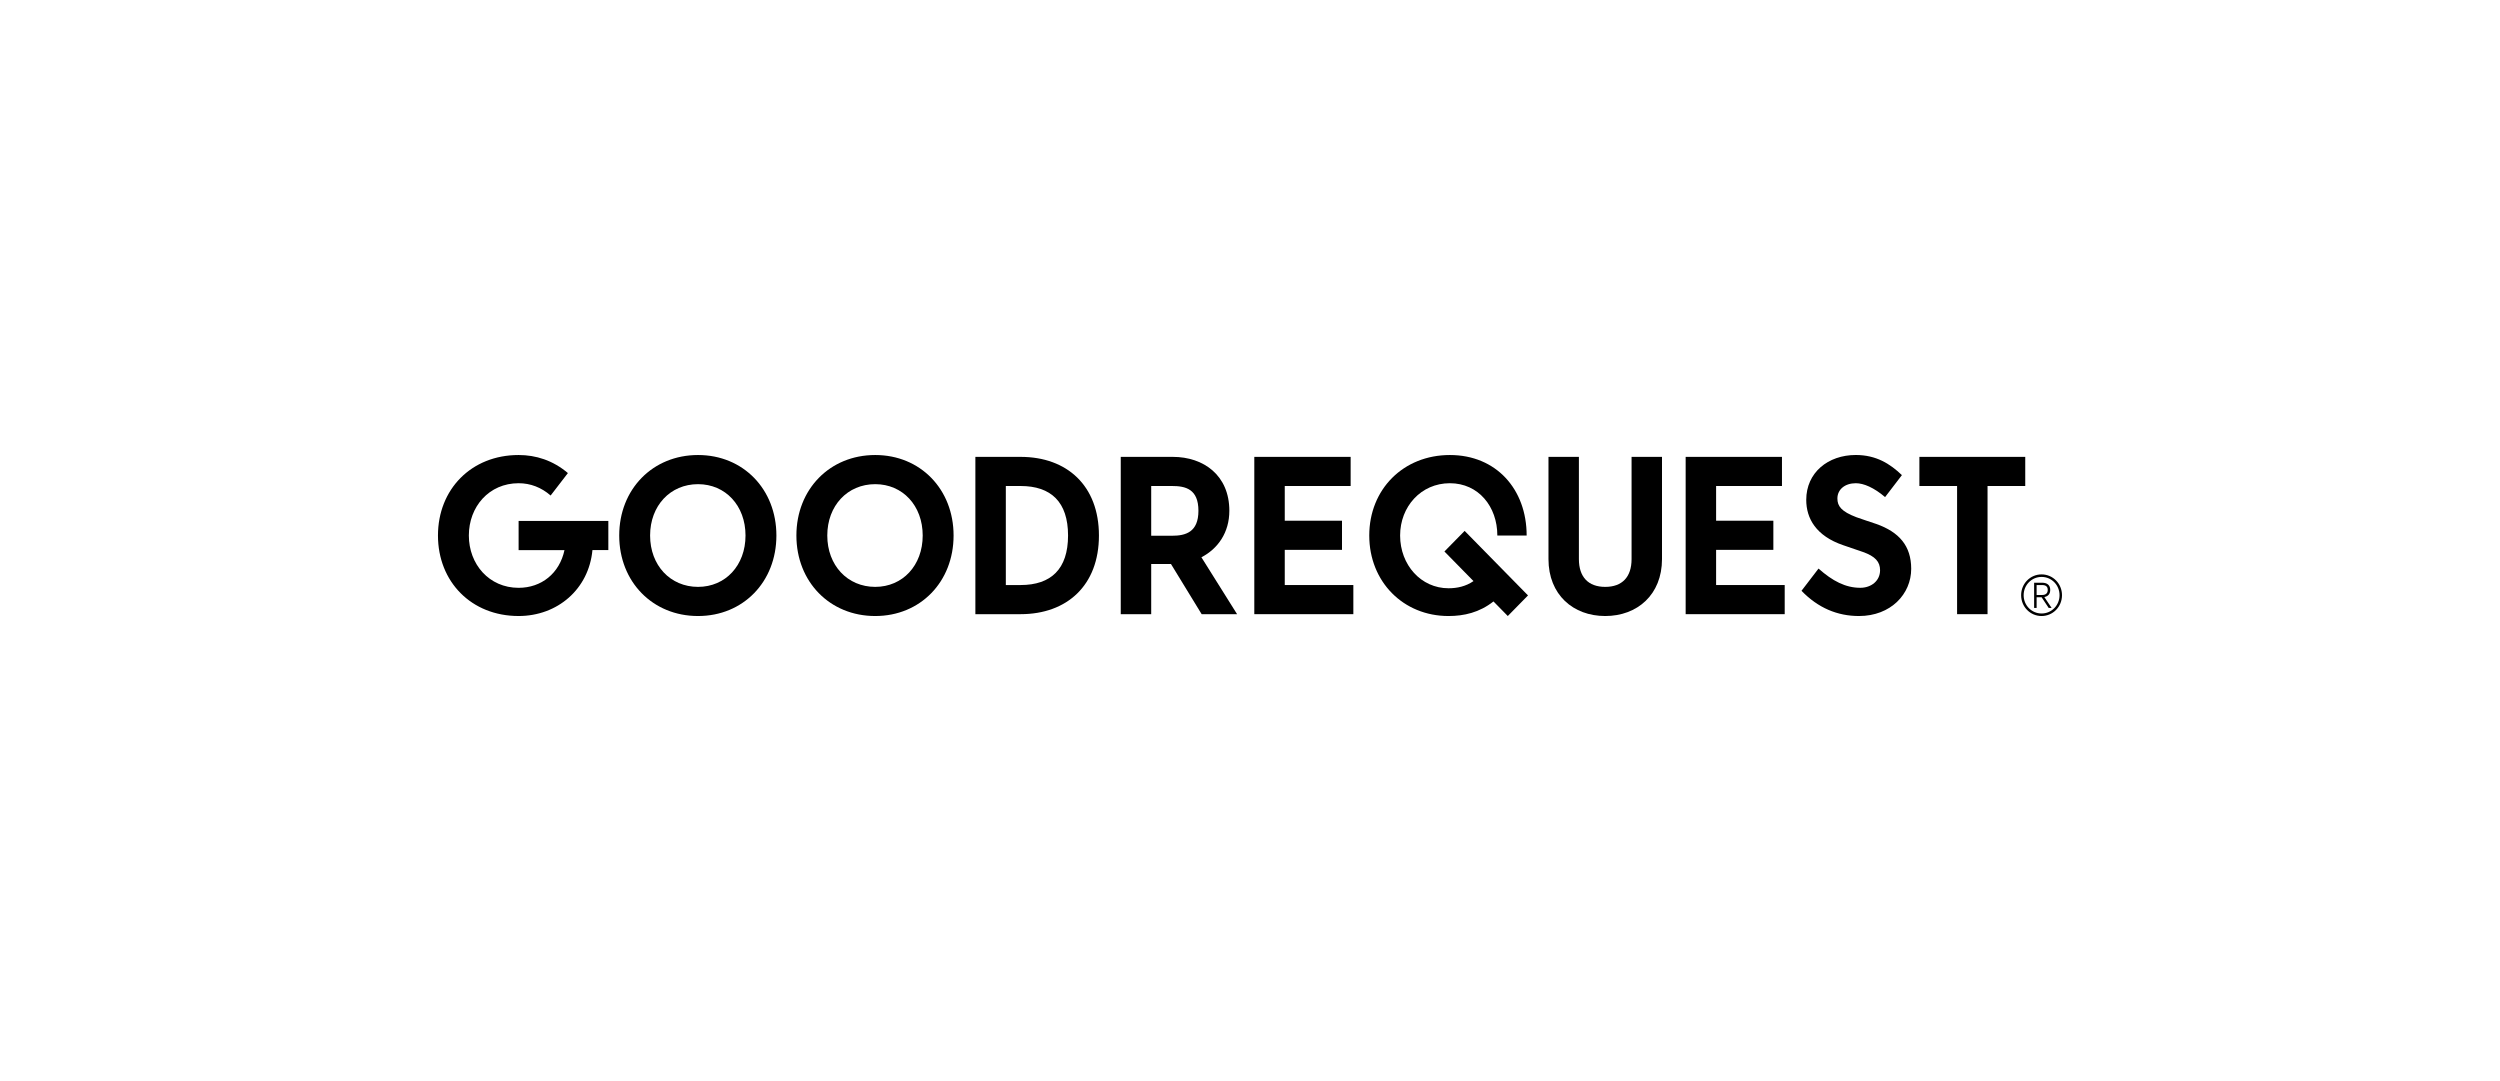
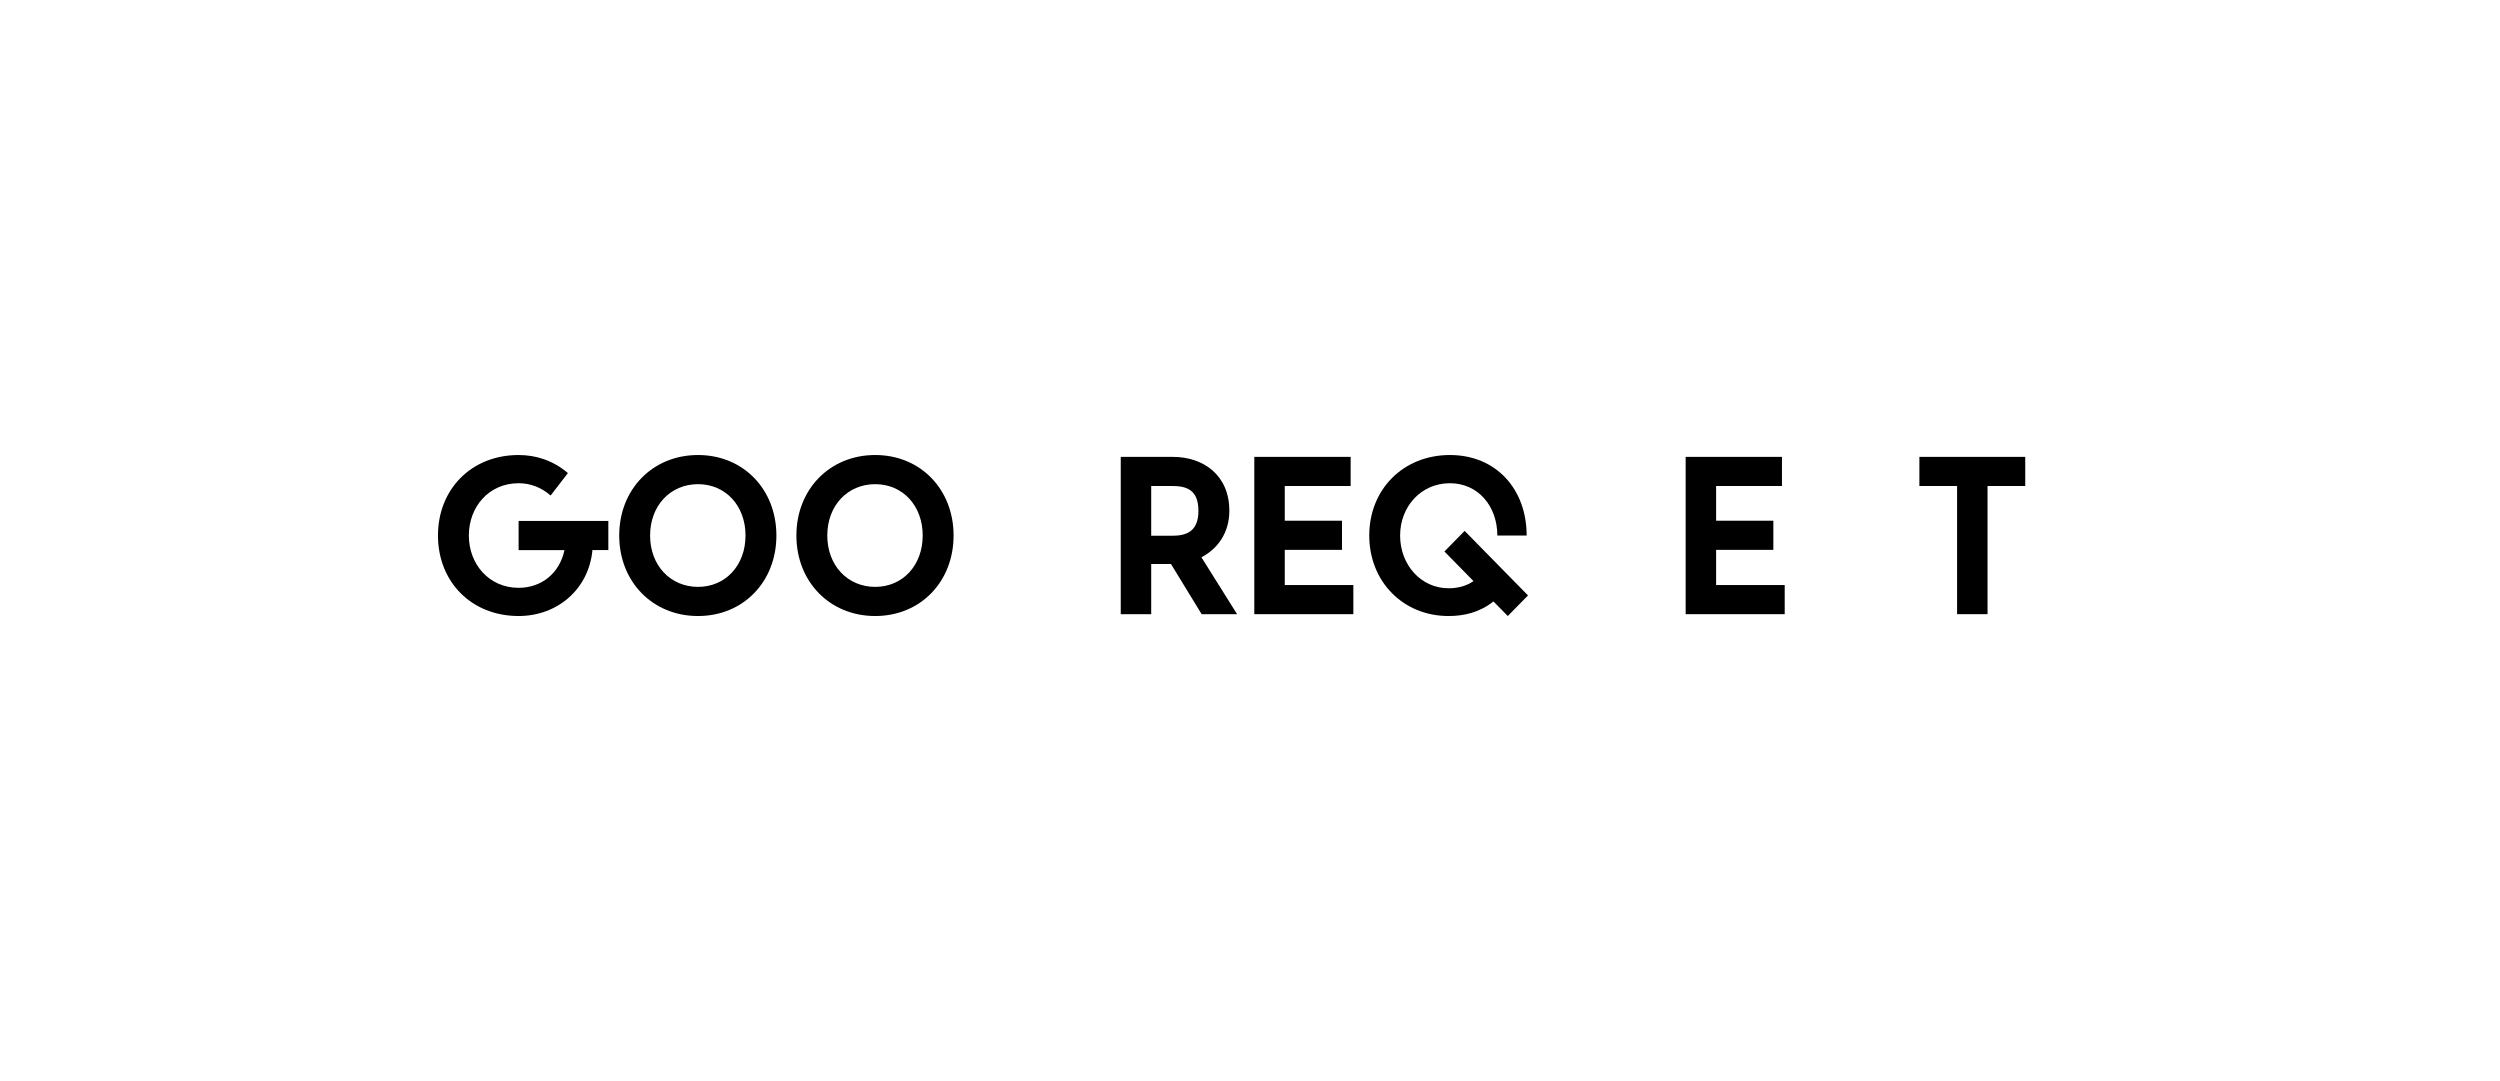
<svg xmlns="http://www.w3.org/2000/svg" width="266" height="115" viewBox="0 0 266 115" fill="none">
  <path d="M55.18 51.415C52.038 51.415 49.886 53.902 49.886 56.979C49.886 60.033 52.038 62.544 55.18 62.544C57.596 62.544 59.531 61.018 60.061 58.531H55.18V55.427H64.727V58.528H63.036C62.648 62.69 59.312 65.544 55.18 65.544C50.154 65.544 46.6 61.901 46.6 56.979C46.6 52.057 50.154 48.414 55.18 48.414C57.017 48.414 58.829 48.98 60.424 50.335L58.587 52.723C57.596 51.861 56.438 51.415 55.18 51.415Z" fill="black" />
  <path d="M65.885 56.979C65.885 52.057 69.439 48.414 74.271 48.414C79.081 48.414 82.609 52.057 82.609 56.979C82.609 61.901 79.081 65.545 74.271 65.545C69.439 65.545 65.885 61.901 65.885 56.979ZM74.271 62.444C77.195 62.444 79.323 60.156 79.323 56.979C79.323 53.803 77.197 51.515 74.271 51.515C71.322 51.515 69.171 53.803 69.171 56.979C69.171 60.156 71.325 62.444 74.271 62.444Z" fill="black" />
  <path d="M84.737 56.979C84.737 52.057 88.291 48.414 93.123 48.414C97.933 48.414 101.461 52.057 101.461 56.979C101.461 61.901 97.933 65.545 93.123 65.545C88.291 65.545 84.737 61.901 84.737 56.979ZM93.123 62.444C96.047 62.444 98.175 60.156 98.175 56.979C98.175 53.803 96.049 51.515 93.123 51.515C90.174 51.515 88.023 53.803 88.023 56.979C88.023 60.156 90.174 62.444 93.123 62.444Z" fill="black" />
-   <path d="M103.78 65.348V48.611H108.589C113.543 48.611 116.927 51.688 116.927 56.979C116.927 62.271 113.543 65.348 108.589 65.348H103.78ZM108.589 62.248C111.829 62.248 113.641 60.549 113.641 56.979C113.641 53.41 111.829 51.711 108.589 51.711H107.02V62.248H108.589Z" fill="black" />
  <path d="M124.783 48.611C128.069 48.611 130.802 50.579 130.802 54.345C130.802 56.66 129.593 58.382 127.83 59.294L131.626 65.348H127.856L124.59 60.007H122.488V65.348H119.248V48.611H124.783ZM124.711 57.003C126.137 57.003 127.513 56.633 127.513 54.345C127.513 52.031 126.137 51.711 124.711 51.711H122.488V57.003H124.711Z" fill="black" />
  <path d="M143.708 48.611V51.711H136.698V55.404H142.789V58.505H136.698V62.248H143.996V65.348H133.458V48.611H143.708Z" fill="black" />
  <path d="M145.689 56.979C145.689 52.057 149.315 48.414 154.268 48.414C159.199 48.414 162.436 52.057 162.436 56.979H159.317C159.317 53.902 157.313 51.415 154.266 51.415C151.196 51.415 148.972 53.902 148.972 56.979C148.972 60.106 151.196 62.591 154.122 62.591C155.04 62.591 155.959 62.394 156.78 61.828L153.687 58.678L155.838 56.487L162.58 63.353L160.429 65.545L158.905 63.993C157.408 65.175 155.763 65.545 154.119 65.545C149.312 65.545 145.689 61.901 145.689 56.979Z" fill="black" />
-   <path d="M164.758 59.49V48.611H167.995V59.49C167.995 61.385 168.986 62.444 170.797 62.444C172.609 62.444 173.599 61.385 173.599 59.49V48.611H176.837V59.49C176.837 63.28 174.201 65.545 170.794 65.545C167.387 65.545 164.758 63.28 164.758 59.49Z" fill="black" />
  <path d="M189.601 48.611V51.711H182.594V55.404H188.685V58.505H182.594V62.248H189.892V65.348H179.354V48.611H189.601Z" fill="black" />
-   <path d="M197.457 51.415C196.296 51.415 195.499 52.081 195.499 53.04C195.499 53.852 195.91 54.419 197.529 55.035C198.278 55.304 198.906 55.501 199.631 55.747C202.074 56.61 203.352 58.085 203.352 60.523C203.352 63.207 201.178 65.545 197.794 65.545C195.499 65.545 193.442 64.682 191.68 62.861L193.491 60.496C194.989 61.825 196.368 62.541 197.938 62.541C199.099 62.541 200.04 61.802 200.04 60.669C200.04 59.784 199.533 59.191 198.203 58.725L196.124 58.012C193.223 57.026 192.184 55.158 192.184 53.187C192.184 50.283 194.505 48.411 197.454 48.411C199.628 48.411 201.103 49.347 202.362 50.553L200.573 52.89C199.389 51.884 198.301 51.415 197.457 51.415Z" fill="black" />
  <path d="M215.486 48.611V51.711H211.474V65.348H208.234V51.711H204.223V48.611H215.486Z" fill="black" />
-   <path d="M215.048 63.33C215.048 62.098 216.016 61.115 217.223 61.115C218.432 61.115 219.397 62.101 219.397 63.33C219.397 64.562 218.429 65.545 217.223 65.545C216.016 65.545 215.048 64.562 215.048 63.33ZM217.226 65.275C218.288 65.275 219.135 64.412 219.135 63.33C219.135 62.248 218.288 61.385 217.226 61.385C216.163 61.385 215.316 62.248 215.316 63.33C215.316 64.412 216.163 65.275 217.226 65.275ZM216.428 62.001H217.275C217.807 62.001 218.144 62.248 218.144 62.764C218.144 63.207 217.902 63.453 217.517 63.527L218.291 64.682H217.977L217.229 63.55H216.696V64.682H216.431V62.001H216.428ZM217.275 63.307C217.709 63.307 217.879 63.084 217.879 62.764C217.879 62.444 217.709 62.248 217.275 62.248H216.696V63.307H217.275Z" fill="black" />
</svg>